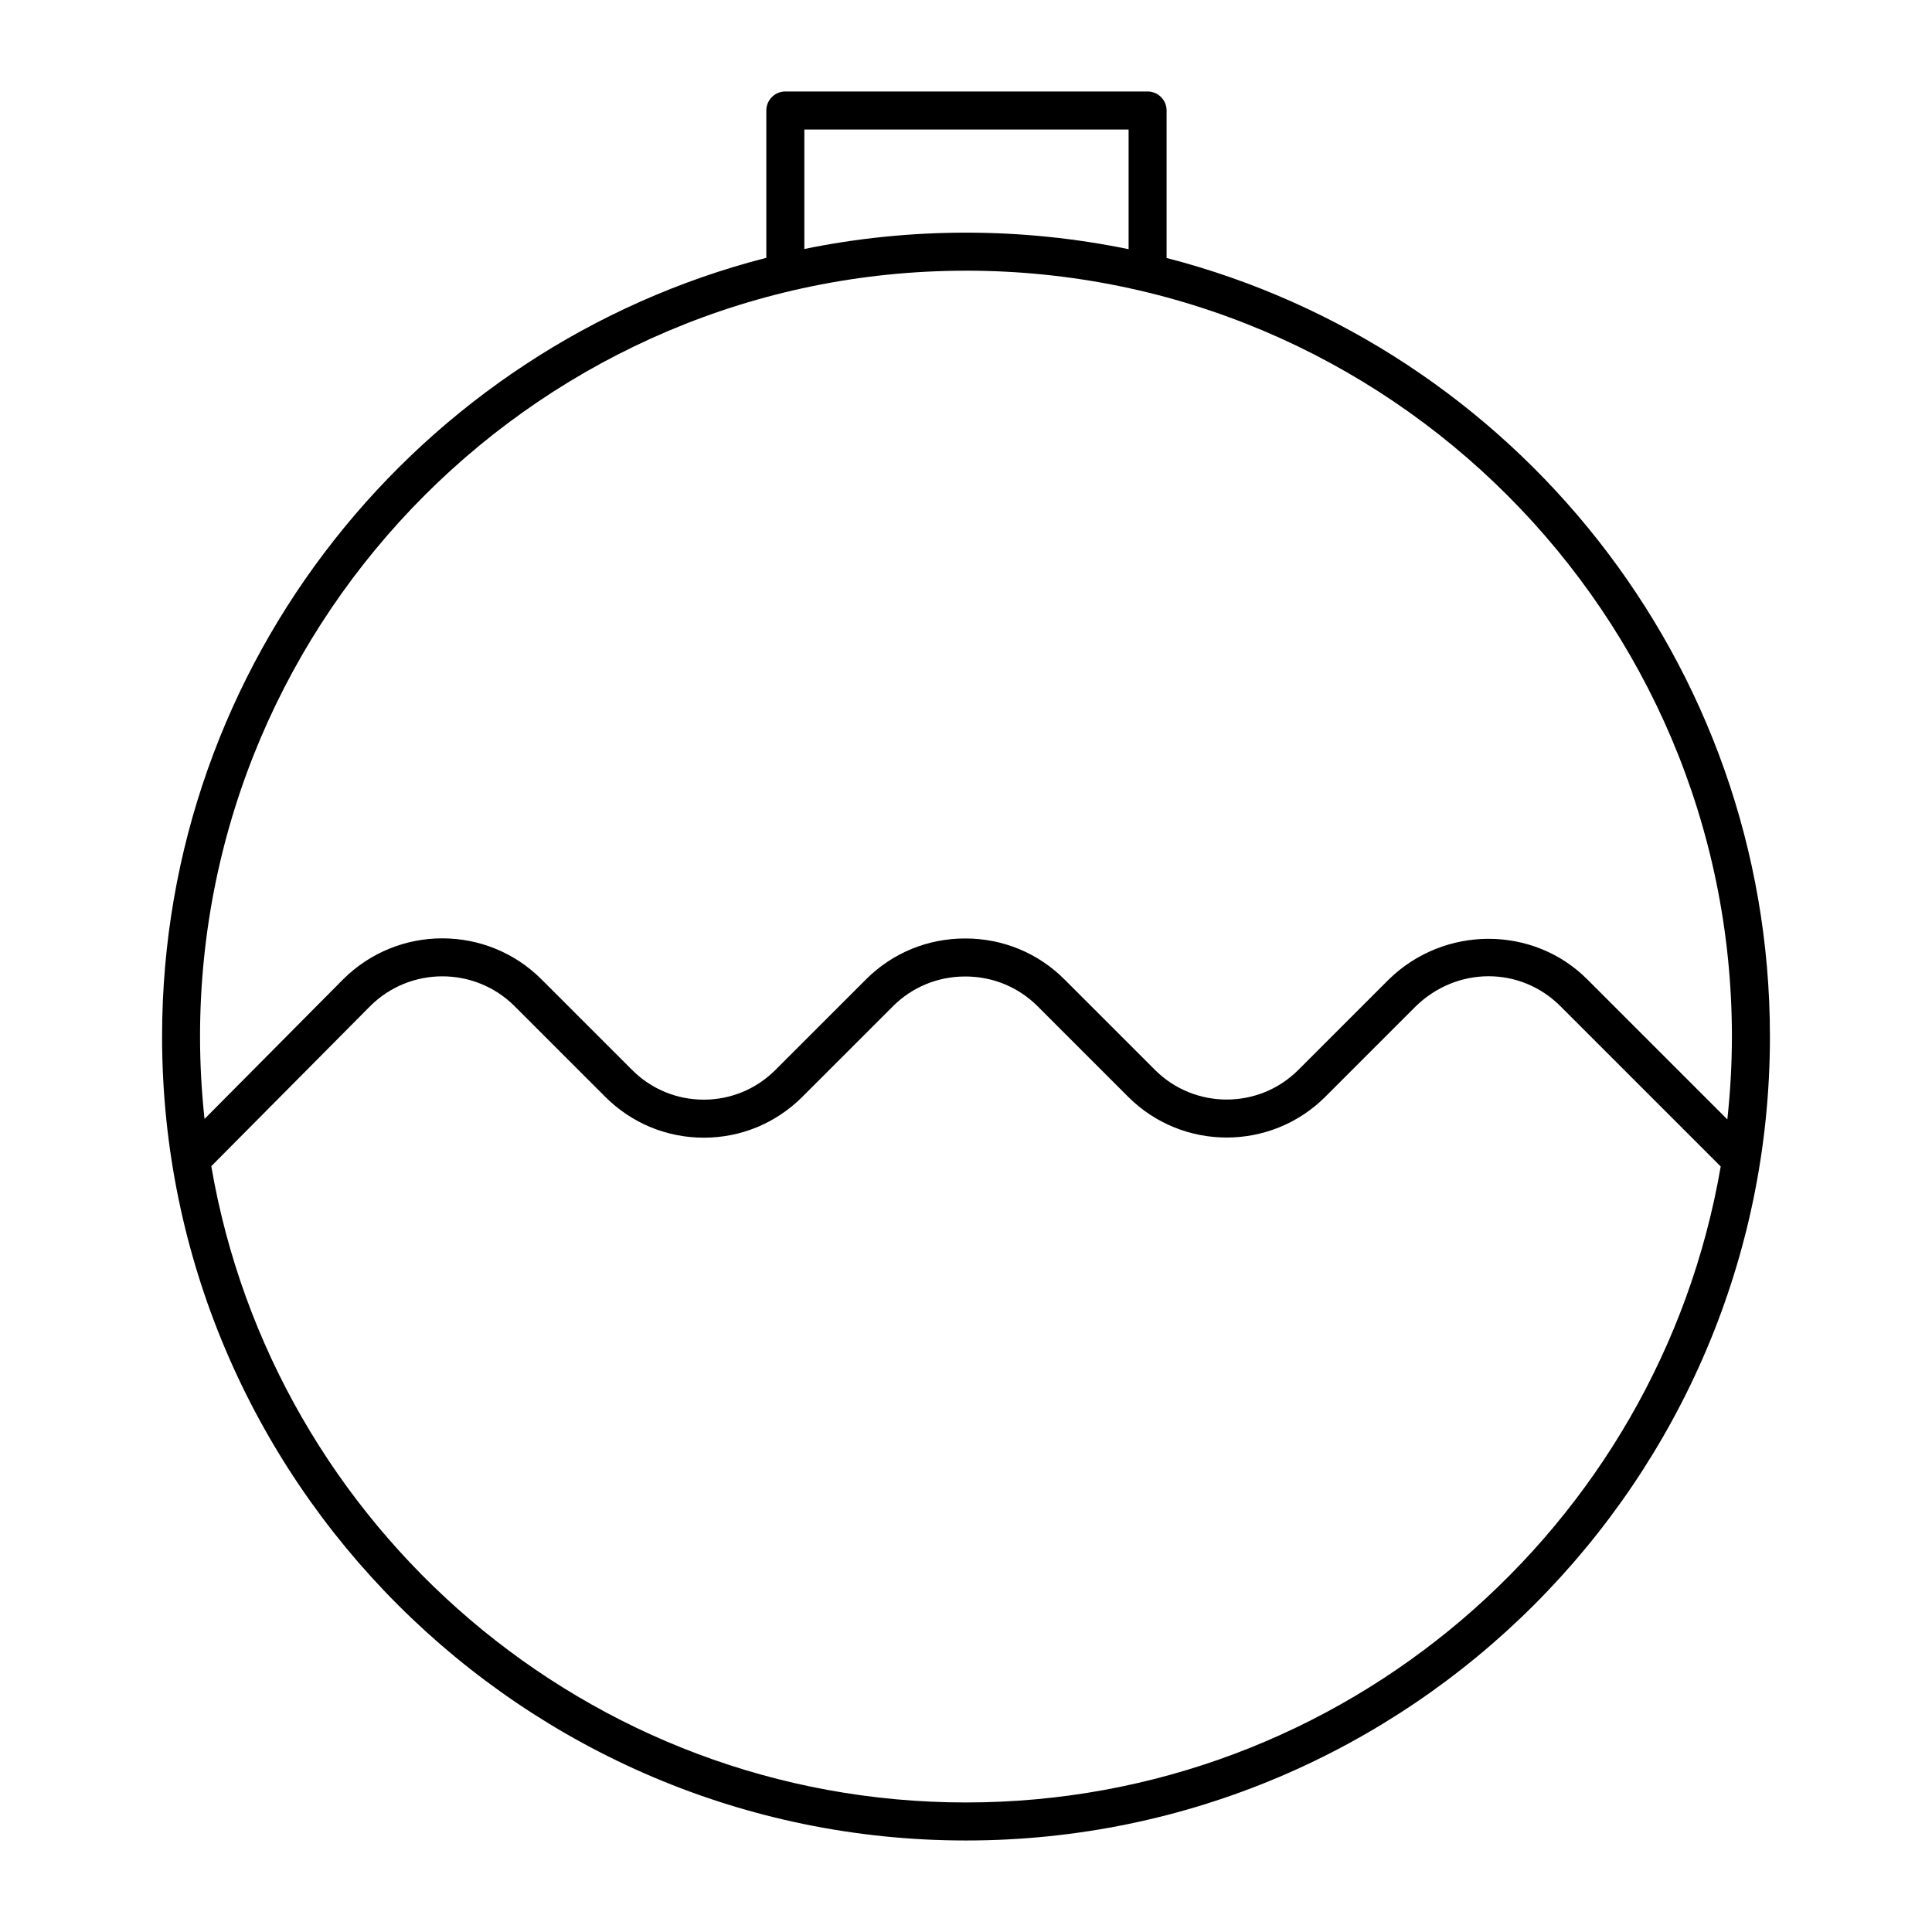
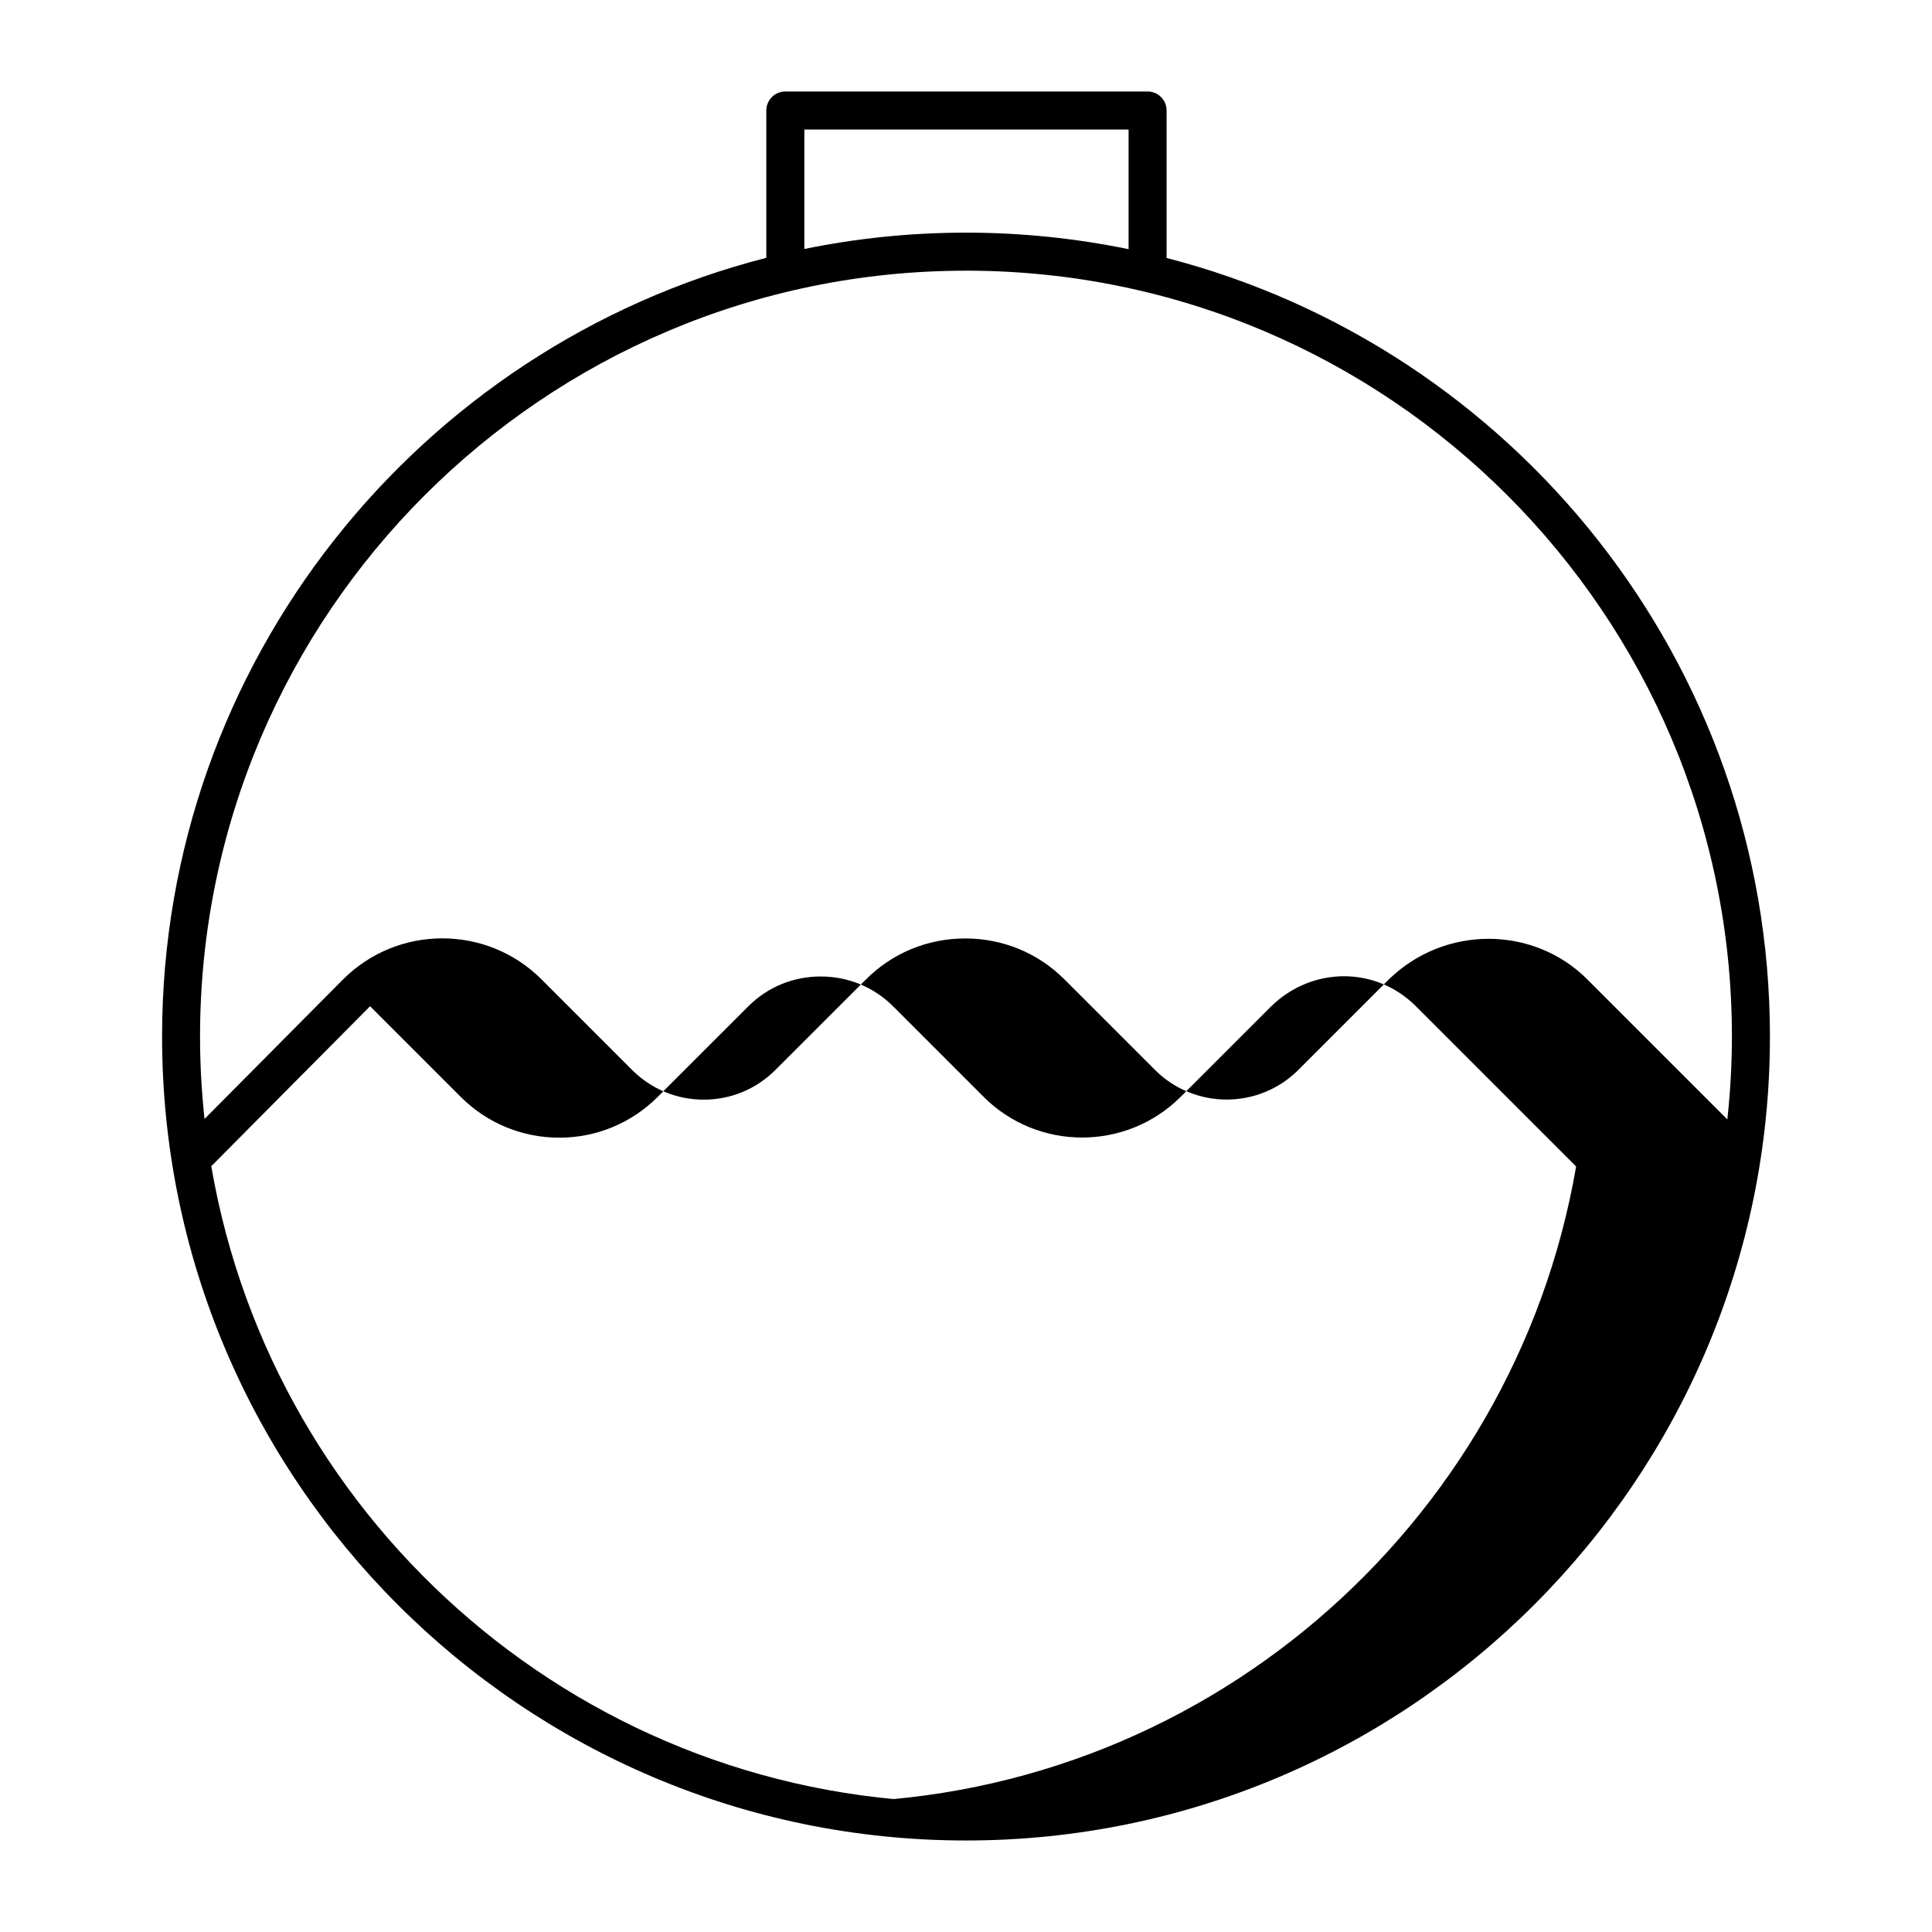
<svg xmlns="http://www.w3.org/2000/svg" fill="#000000" width="800px" height="800px" version="1.1" viewBox="144 144 512 512">
-   <path d="m453.16 212.37v-39.086c0-2.781-2.254-5.039-5.039-5.039h-96c-2.785 0-5.039 2.258-5.039 5.039v39.035c-91.961 23.594-160.13 107.18-160.13 206.38 0 117.48 95.574 213.05 213.05 213.05 117.47 0 213.05-95.574 213.05-213.05 0.004-99.129-68.051-182.66-159.89-206.33zm-96-34.047h85.93v31.715c-13.922-2.867-28.324-4.383-43.082-4.383-14.672 0-29.004 1.492-42.848 4.328zm42.844 37.41c111.92 0 202.97 91.055 202.97 202.97 0 7.422-0.43 14.742-1.211 21.957l-37.121-37.121c-14.305-14.312-37.871-14.328-52.566 0l-24 24c-10.473 10.473-27.512 10.473-37.996 0l-24-24c-6.988-6.988-16.324-10.836-26.285-10.836-9.965 0-19.297 3.848-26.285 10.836l-24.008 24c-5.082 5.082-11.828 7.883-19 7.883-7.168 0-13.914-2.801-19-7.883l-24-24c-14.496-14.488-38.066-14.488-52.582 0.012l-36.719 36.984c-0.77-7.176-1.188-14.453-1.188-21.836 0.016-111.91 91.074-202.96 202.99-202.96zm0 405.94c-100.21 0-183.63-73.012-200.01-168.62l42.082-42.391c10.57-10.566 27.75-10.559 38.316 0l24 24c6.988 6.988 16.27 10.836 26.129 10.836s19.133-3.848 26.121-10.836l24.008-24c5.082-5.082 11.887-7.883 19.16-7.883 7.266 0 14.07 2.801 19.16 7.883l24 24c14.402 14.398 37.84 14.395 52.246 0l23.957-23.957c10.902-10.629 27.754-10.656 38.359-0.047l42.473 42.473c-16.422 95.57-99.824 168.54-200 168.54z" />
+   <path d="m453.16 212.37v-39.086c0-2.781-2.254-5.039-5.039-5.039h-96c-2.785 0-5.039 2.258-5.039 5.039v39.035c-91.961 23.594-160.13 107.18-160.13 206.38 0 117.48 95.574 213.05 213.05 213.05 117.47 0 213.05-95.574 213.05-213.05 0.004-99.129-68.051-182.66-159.89-206.33zm-96-34.047h85.93v31.715c-13.922-2.867-28.324-4.383-43.082-4.383-14.672 0-29.004 1.492-42.848 4.328zm42.844 37.41c111.92 0 202.97 91.055 202.97 202.97 0 7.422-0.43 14.742-1.211 21.957l-37.121-37.121c-14.305-14.312-37.871-14.328-52.566 0l-24 24c-10.473 10.473-27.512 10.473-37.996 0l-24-24c-6.988-6.988-16.324-10.836-26.285-10.836-9.965 0-19.297 3.848-26.285 10.836l-24.008 24c-5.082 5.082-11.828 7.883-19 7.883-7.168 0-13.914-2.801-19-7.883l-24-24c-14.496-14.488-38.066-14.488-52.582 0.012l-36.719 36.984c-0.77-7.176-1.188-14.453-1.188-21.836 0.016-111.91 91.074-202.96 202.99-202.96zm0 405.94c-100.21 0-183.63-73.012-200.01-168.62l42.082-42.391l24 24c6.988 6.988 16.27 10.836 26.129 10.836s19.133-3.848 26.121-10.836l24.008-24c5.082-5.082 11.887-7.883 19.16-7.883 7.266 0 14.07 2.801 19.16 7.883l24 24c14.402 14.398 37.84 14.395 52.246 0l23.957-23.957c10.902-10.629 27.754-10.656 38.359-0.047l42.473 42.473c-16.422 95.57-99.824 168.54-200 168.54z" />
</svg>